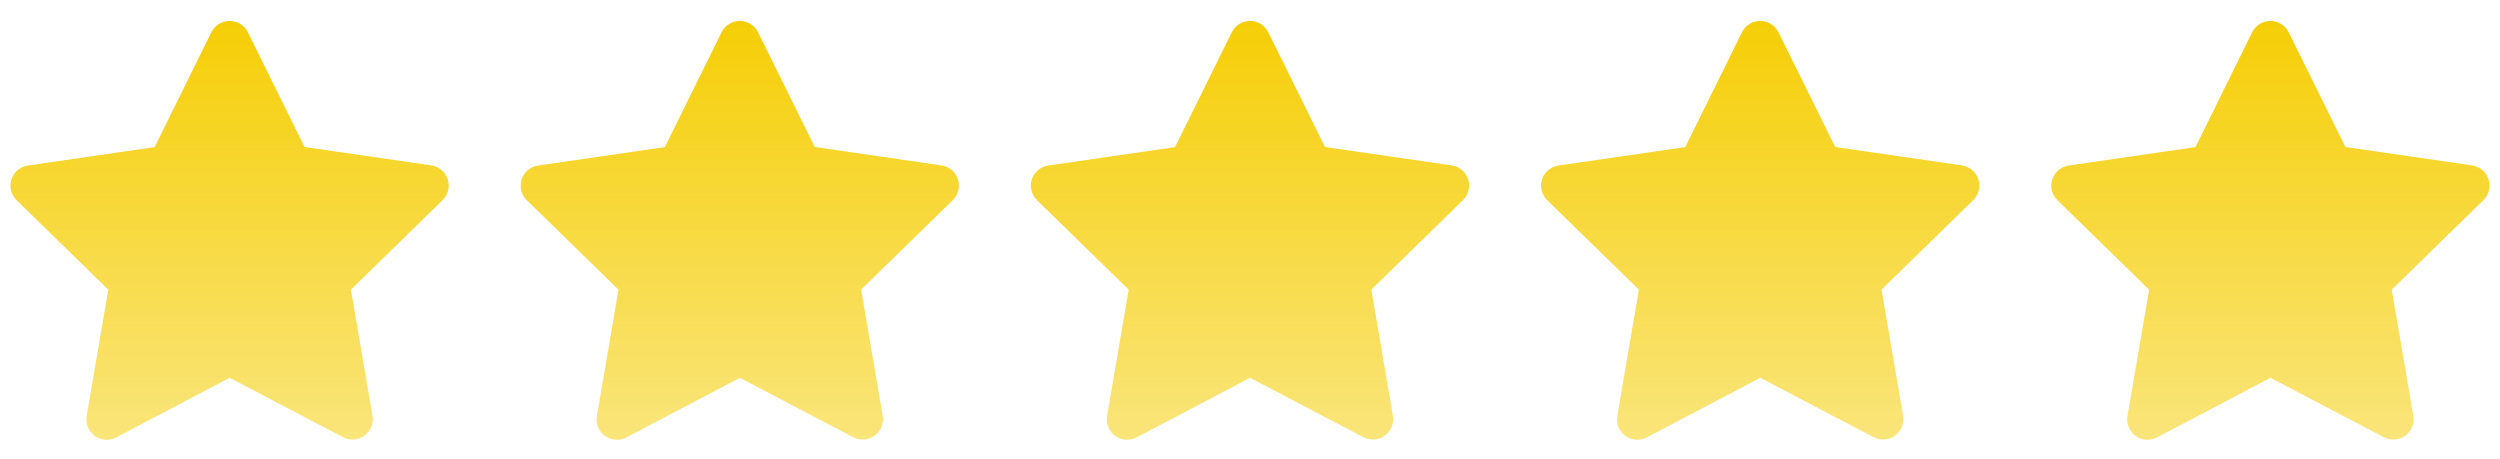
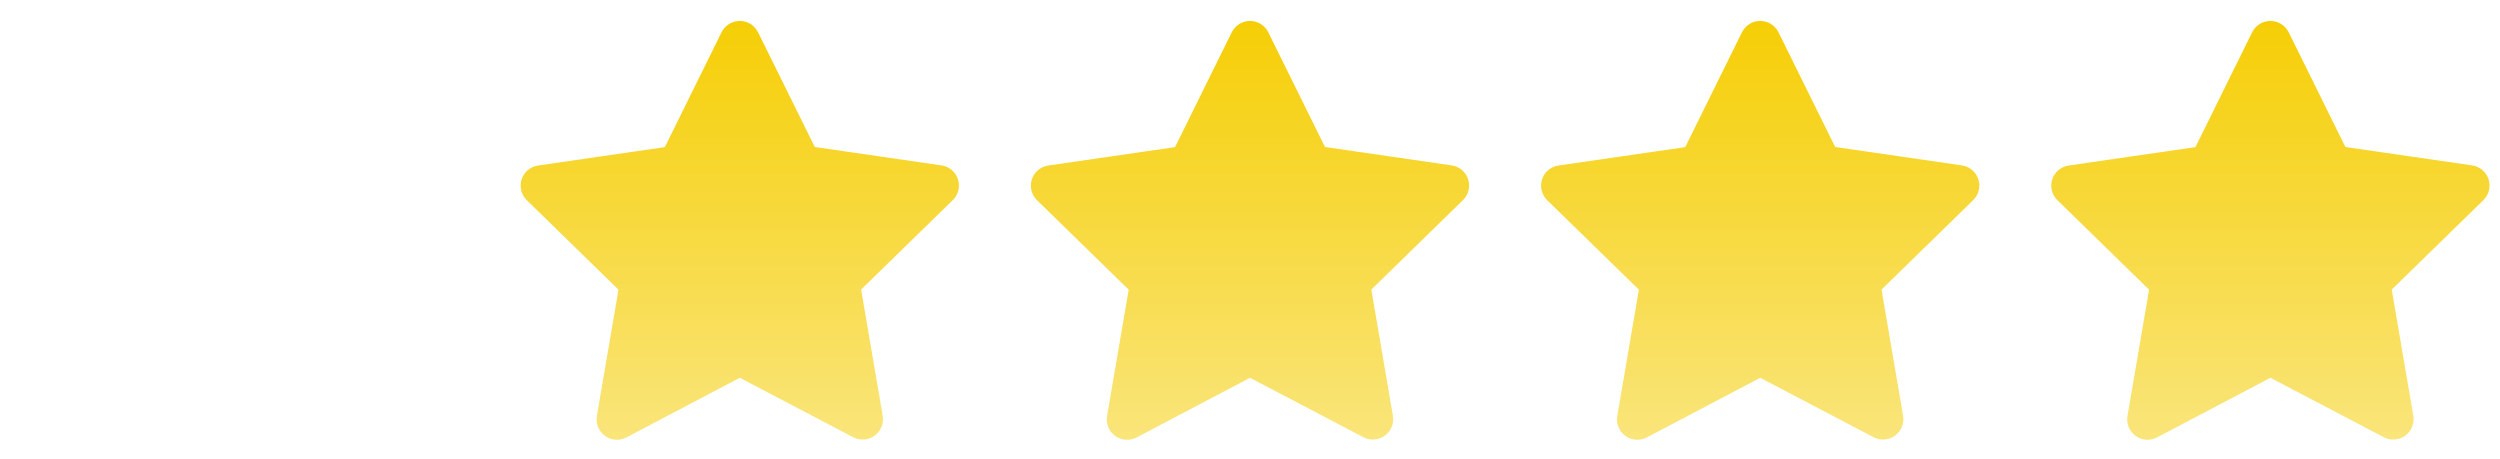
<svg xmlns="http://www.w3.org/2000/svg" width="98" height="18" viewBox="0 0 98 18" fill="none">
  <g clip-path="url(#clip0_633_54)">
-     <path d="M9 14.347L4.365 16.785C4.301 16.819 4.228 16.834 4.156 16.829C4.083 16.824 4.014 16.799 3.955 16.756C3.896 16.713 3.85 16.655 3.823 16.588C3.796 16.52 3.788 16.447 3.8 16.375L4.684 11.213L0.937 7.556C0.885 7.506 0.848 7.442 0.83 7.372C0.813 7.301 0.815 7.227 0.837 7.158C0.859 7.089 0.9 7.028 0.956 6.981C1.011 6.934 1.078 6.904 1.15 6.893L6.333 6.141L8.653 1.444C8.685 1.38 8.735 1.326 8.797 1.288C8.858 1.25 8.929 1.23 9.001 1.23C9.073 1.23 9.143 1.25 9.205 1.288C9.266 1.326 9.316 1.38 9.348 1.444L11.668 6.136L16.85 6.889C16.922 6.9 16.989 6.931 17.044 6.978C17.099 7.025 17.14 7.086 17.162 7.155C17.184 7.224 17.186 7.297 17.169 7.367C17.152 7.438 17.115 7.502 17.063 7.552L13.316 11.209L14.199 16.368C14.211 16.44 14.203 16.513 14.175 16.58C14.148 16.647 14.102 16.705 14.044 16.747C13.985 16.79 13.916 16.815 13.844 16.82C13.771 16.826 13.699 16.811 13.635 16.777L9 14.347Z" fill="url(#paint0_linear_633_54)" stroke="url(#paint1_linear_633_54)" stroke-width="0.818" />
-   </g>
+     </g>
  <g clip-path="url(#clip1_633_54)">
    <path d="M49 14.347L44.365 16.785C44.301 16.819 44.228 16.834 44.156 16.829C44.083 16.824 44.014 16.799 43.955 16.756C43.896 16.713 43.85 16.655 43.823 16.588C43.796 16.52 43.788 16.447 43.8 16.375L44.684 11.213L40.937 7.556C40.885 7.506 40.848 7.442 40.83 7.372C40.813 7.301 40.815 7.227 40.837 7.158C40.859 7.089 40.9 7.028 40.956 6.981C41.011 6.934 41.078 6.904 41.15 6.893L46.333 6.141L48.653 1.444C48.685 1.38 48.735 1.326 48.797 1.288C48.858 1.25 48.928 1.23 49.001 1.23C49.073 1.23 49.143 1.25 49.205 1.288C49.266 1.326 49.316 1.38 49.348 1.444L51.668 6.136L56.85 6.889C56.922 6.9 56.989 6.931 57.044 6.978C57.099 7.025 57.14 7.086 57.162 7.155C57.184 7.224 57.186 7.297 57.169 7.367C57.152 7.438 57.115 7.502 57.063 7.552L53.316 11.209L54.199 16.368C54.211 16.44 54.203 16.513 54.175 16.58C54.148 16.647 54.102 16.705 54.044 16.747C53.985 16.79 53.916 16.815 53.844 16.82C53.772 16.826 53.699 16.811 53.635 16.777L49 14.347Z" fill="url(#paint2_linear_633_54)" stroke="url(#paint3_linear_633_54)" stroke-width="0.818" />
  </g>
  <g clip-path="url(#clip2_633_54)">
    <path d="M29 14.347L24.365 16.785C24.301 16.819 24.228 16.834 24.156 16.829C24.083 16.824 24.014 16.799 23.955 16.756C23.896 16.713 23.851 16.655 23.823 16.588C23.796 16.52 23.788 16.447 23.8 16.375L24.684 11.213L20.937 7.556C20.885 7.506 20.848 7.442 20.83 7.372C20.813 7.301 20.815 7.227 20.837 7.158C20.859 7.089 20.9 7.028 20.956 6.981C21.011 6.934 21.078 6.904 21.15 6.893L26.333 6.141L28.653 1.444C28.686 1.38 28.735 1.326 28.797 1.288C28.858 1.25 28.928 1.23 29.001 1.23C29.073 1.23 29.143 1.25 29.205 1.288C29.266 1.326 29.316 1.38 29.348 1.444L31.668 6.136L36.85 6.889C36.922 6.9 36.989 6.931 37.044 6.978C37.099 7.025 37.14 7.086 37.162 7.155C37.184 7.224 37.186 7.297 37.169 7.367C37.152 7.438 37.115 7.502 37.063 7.552L33.316 11.209L34.199 16.368C34.211 16.44 34.203 16.513 34.175 16.58C34.148 16.647 34.102 16.705 34.044 16.747C33.985 16.79 33.916 16.815 33.844 16.82C33.772 16.826 33.699 16.811 33.635 16.777L29 14.347Z" fill="url(#paint4_linear_633_54)" stroke="url(#paint5_linear_633_54)" stroke-width="0.818" />
  </g>
  <g clip-path="url(#clip3_633_54)">
    <path d="M69 14.347L64.365 16.785C64.301 16.819 64.228 16.834 64.156 16.829C64.083 16.824 64.014 16.799 63.955 16.756C63.896 16.713 63.85 16.655 63.823 16.588C63.796 16.52 63.788 16.447 63.8 16.375L64.684 11.213L60.937 7.556C60.885 7.506 60.848 7.442 60.83 7.372C60.813 7.301 60.815 7.227 60.837 7.158C60.859 7.089 60.9 7.028 60.956 6.981C61.011 6.934 61.078 6.904 61.15 6.893L66.333 6.141L68.653 1.444C68.686 1.38 68.735 1.326 68.796 1.288C68.858 1.25 68.928 1.23 69.001 1.23C69.073 1.23 69.143 1.25 69.205 1.288C69.266 1.326 69.316 1.38 69.348 1.444L71.668 6.136L76.85 6.889C76.922 6.9 76.989 6.931 77.044 6.978C77.099 7.025 77.14 7.086 77.162 7.155C77.184 7.224 77.186 7.297 77.169 7.367C77.152 7.438 77.115 7.502 77.063 7.552L73.316 11.209L74.199 16.368C74.211 16.44 74.203 16.513 74.175 16.58C74.148 16.647 74.102 16.705 74.044 16.747C73.985 16.79 73.916 16.815 73.844 16.82C73.772 16.826 73.699 16.811 73.635 16.777L69 14.347Z" fill="url(#paint6_linear_633_54)" stroke="url(#paint7_linear_633_54)" stroke-width="0.818" />
  </g>
  <g clip-path="url(#clip4_633_54)">
    <path d="M89 14.347L84.365 16.785C84.301 16.819 84.228 16.834 84.156 16.829C84.083 16.824 84.014 16.799 83.955 16.756C83.896 16.713 83.85 16.655 83.823 16.588C83.796 16.52 83.788 16.447 83.8 16.375L84.684 11.213L80.937 7.556C80.885 7.506 80.848 7.442 80.83 7.372C80.813 7.301 80.815 7.227 80.837 7.158C80.859 7.089 80.9 7.028 80.956 6.981C81.011 6.934 81.078 6.904 81.15 6.893L86.333 6.141L88.653 1.444C88.686 1.38 88.735 1.326 88.796 1.288C88.858 1.25 88.928 1.23 89.001 1.23C89.073 1.23 89.143 1.25 89.205 1.288C89.266 1.326 89.316 1.38 89.348 1.444L91.668 6.136L96.85 6.889C96.922 6.9 96.989 6.931 97.044 6.978C97.099 7.025 97.14 7.086 97.162 7.155C97.184 7.224 97.186 7.297 97.169 7.367C97.152 7.438 97.115 7.502 97.063 7.552L93.316 11.209L94.199 16.368C94.211 16.44 94.203 16.513 94.175 16.58C94.148 16.647 94.102 16.705 94.044 16.747C93.985 16.79 93.916 16.815 93.844 16.82C93.772 16.826 93.699 16.811 93.635 16.777L89 14.347Z" fill="url(#paint8_linear_633_54)" stroke="url(#paint9_linear_633_54)" stroke-width="0.818" />
  </g>
  <defs>
    <linearGradient id="paint0_linear_633_54" x1="0" y1="0" x2="0" y2="18" gradientUnits="userSpaceOnUse">
      <stop stop-color="#F5CD00" />
      <stop offset="1" stop-color="#FAE680" />
    </linearGradient>
    <linearGradient id="paint1_linear_633_54" x1="0" y1="0" x2="0" y2="18" gradientUnits="userSpaceOnUse">
      <stop stop-color="#F5CD00" />
      <stop offset="1" stop-color="#FAE680" />
    </linearGradient>
    <linearGradient id="paint2_linear_633_54" x1="40" y1="0" x2="40" y2="18" gradientUnits="userSpaceOnUse">
      <stop stop-color="#F5CD00" />
      <stop offset="1" stop-color="#FAE680" />
    </linearGradient>
    <linearGradient id="paint3_linear_633_54" x1="40" y1="0" x2="40" y2="18" gradientUnits="userSpaceOnUse">
      <stop stop-color="#F5CD00" />
      <stop offset="1" stop-color="#FAE680" />
    </linearGradient>
    <linearGradient id="paint4_linear_633_54" x1="20" y1="0" x2="20" y2="18" gradientUnits="userSpaceOnUse">
      <stop stop-color="#F5CD00" />
      <stop offset="1" stop-color="#FAE680" />
    </linearGradient>
    <linearGradient id="paint5_linear_633_54" x1="20" y1="0" x2="20" y2="18" gradientUnits="userSpaceOnUse">
      <stop stop-color="#F5CD00" />
      <stop offset="1" stop-color="#FAE680" />
    </linearGradient>
    <linearGradient id="paint6_linear_633_54" x1="60" y1="0" x2="60" y2="18" gradientUnits="userSpaceOnUse">
      <stop stop-color="#F5CD00" />
      <stop offset="1" stop-color="#FAE680" />
    </linearGradient>
    <linearGradient id="paint7_linear_633_54" x1="60" y1="0" x2="60" y2="18" gradientUnits="userSpaceOnUse">
      <stop stop-color="#F5CD00" />
      <stop offset="1" stop-color="#FAE680" />
    </linearGradient>
    <linearGradient id="paint8_linear_633_54" x1="80" y1="0" x2="80" y2="18" gradientUnits="userSpaceOnUse">
      <stop stop-color="#F5CD00" />
      <stop offset="1" stop-color="#FAE680" />
    </linearGradient>
    <linearGradient id="paint9_linear_633_54" x1="80" y1="0" x2="80" y2="18" gradientUnits="userSpaceOnUse">
      <stop stop-color="#F5CD00" />
      <stop offset="1" stop-color="#FAE680" />
    </linearGradient>
    <clipPath id="clip0_633_54">
      <rect width="18" height="18" fill="white" />
    </clipPath>
    <clipPath id="clip1_633_54">
      <rect width="18" height="18" fill="white" transform="translate(40)" />
    </clipPath>
    <clipPath id="clip2_633_54">
      <rect width="18" height="18" fill="white" transform="translate(20)" />
    </clipPath>
    <clipPath id="clip3_633_54">
      <rect width="18" height="18" fill="white" transform="translate(60)" />
    </clipPath>
    <clipPath id="clip4_633_54">
      <rect width="18" height="18" fill="white" transform="translate(80)" />
    </clipPath>
  </defs>
</svg>